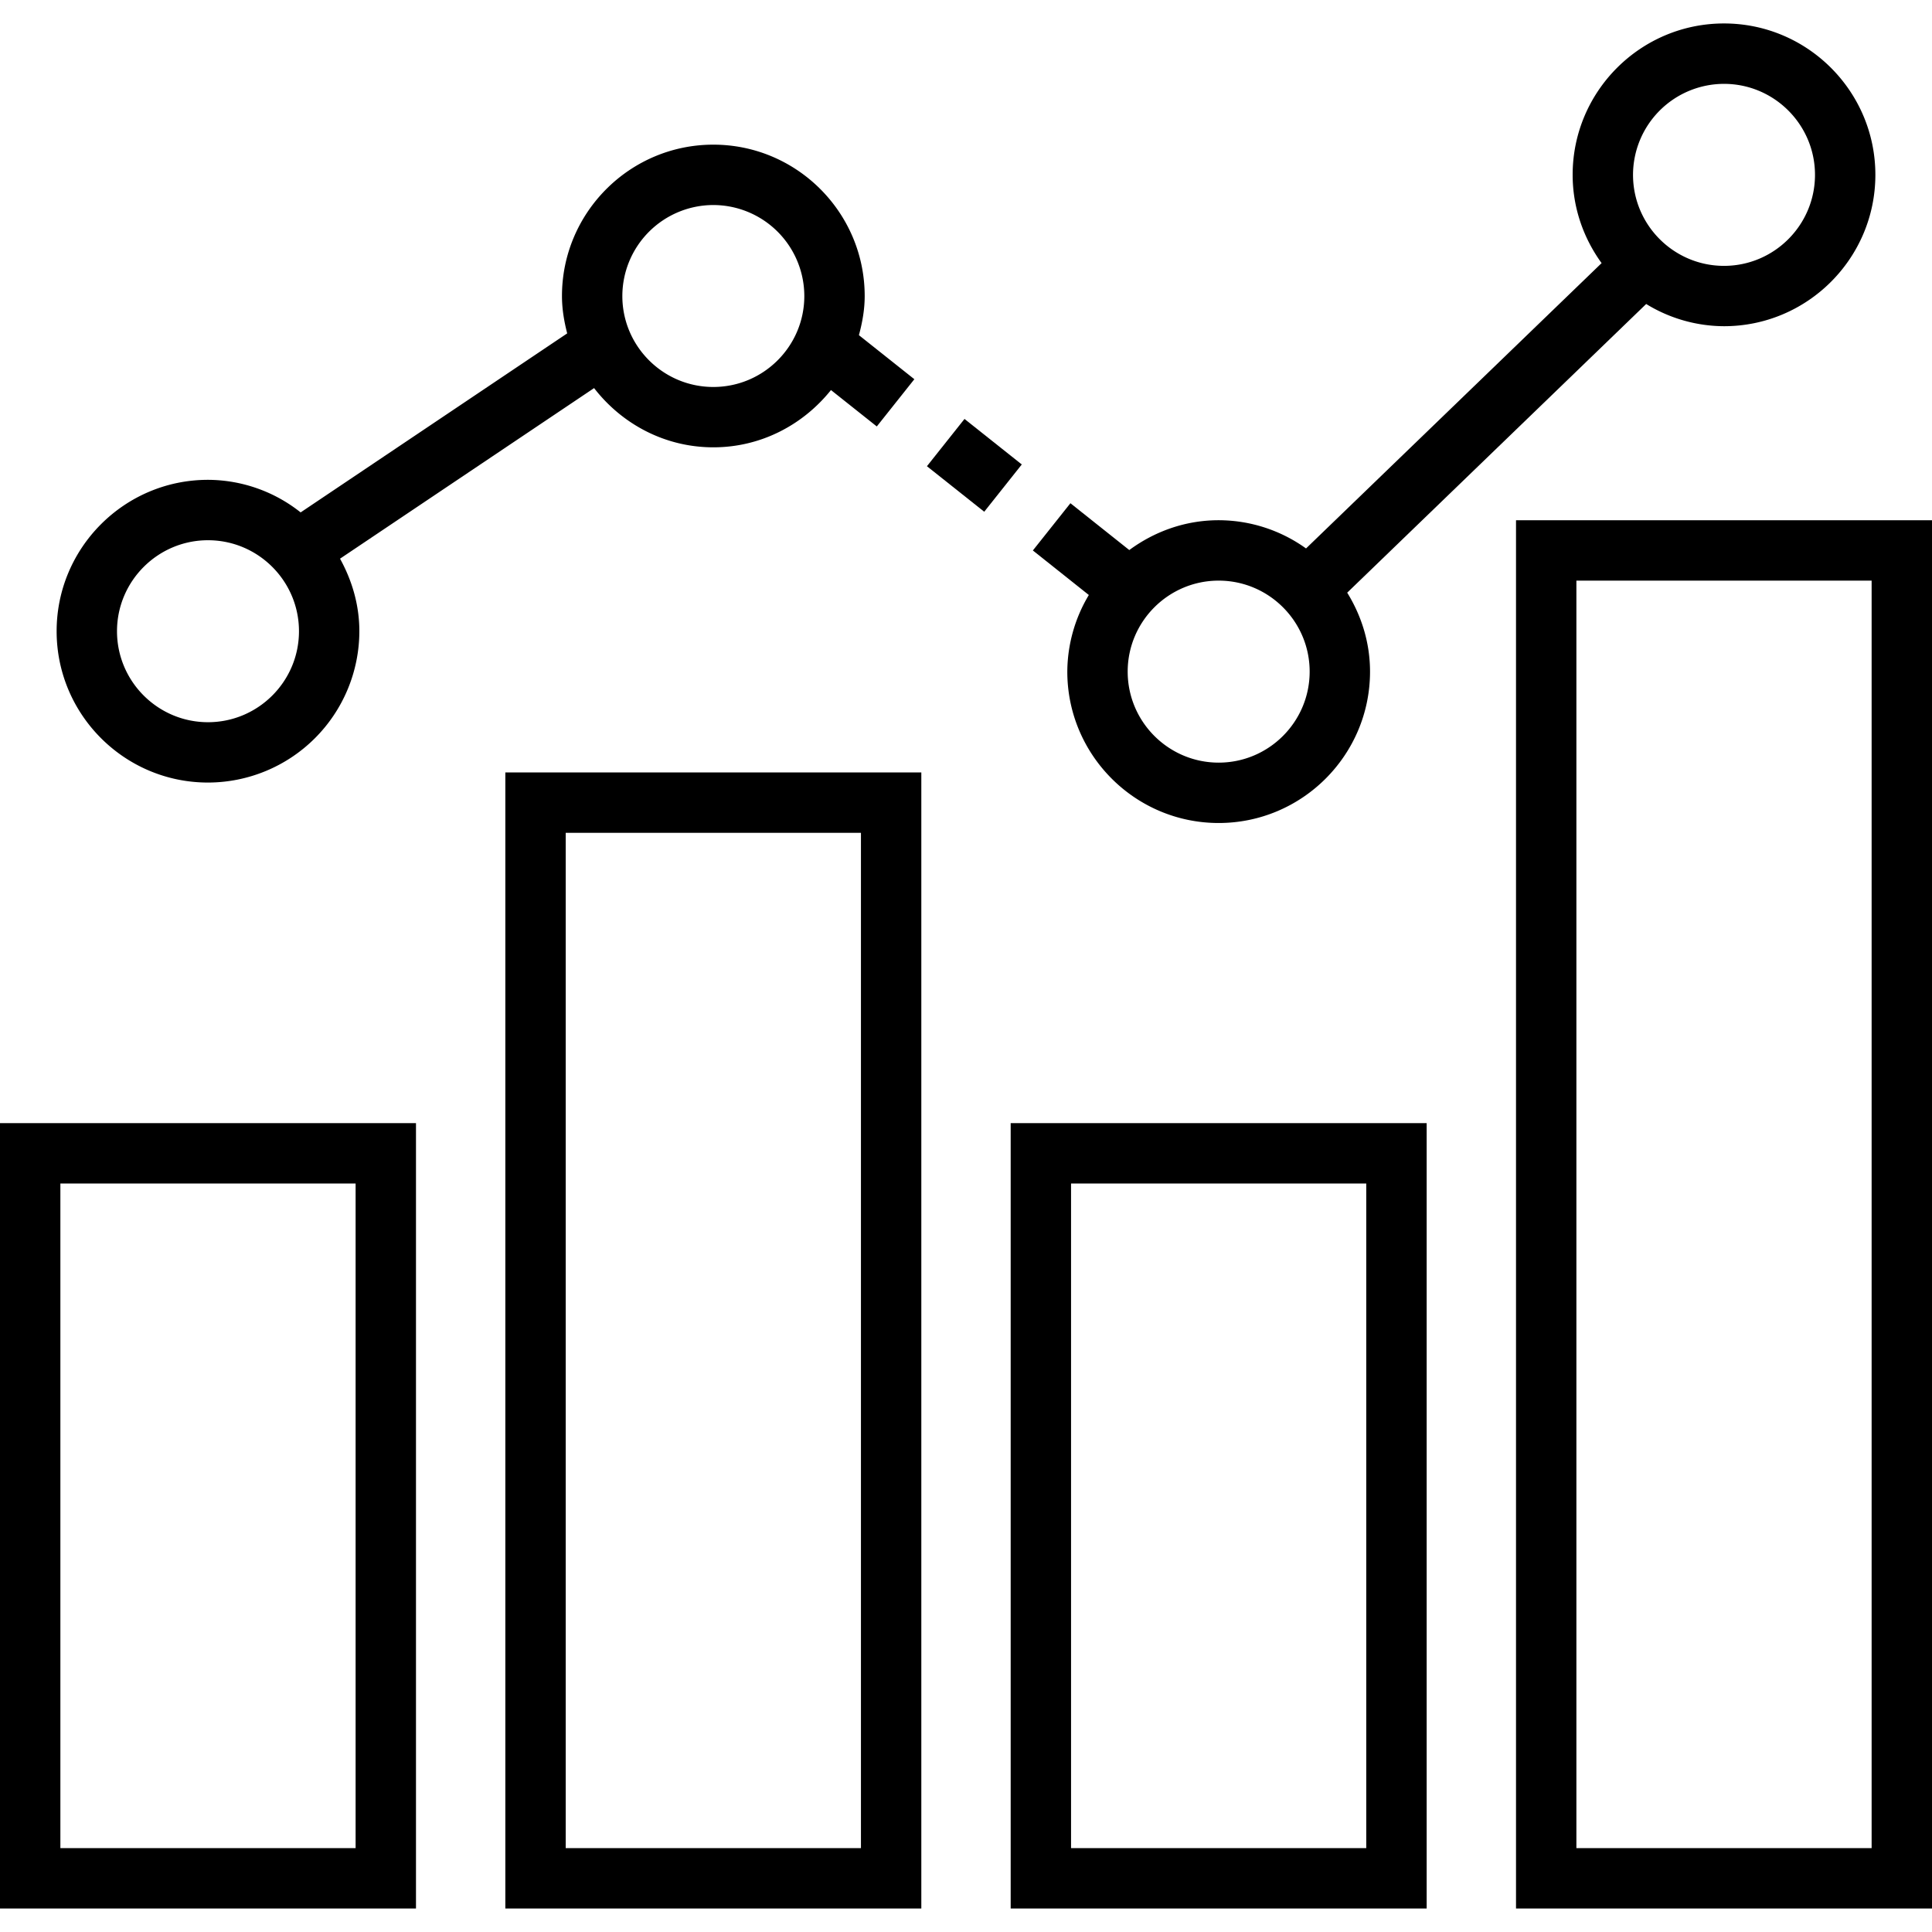
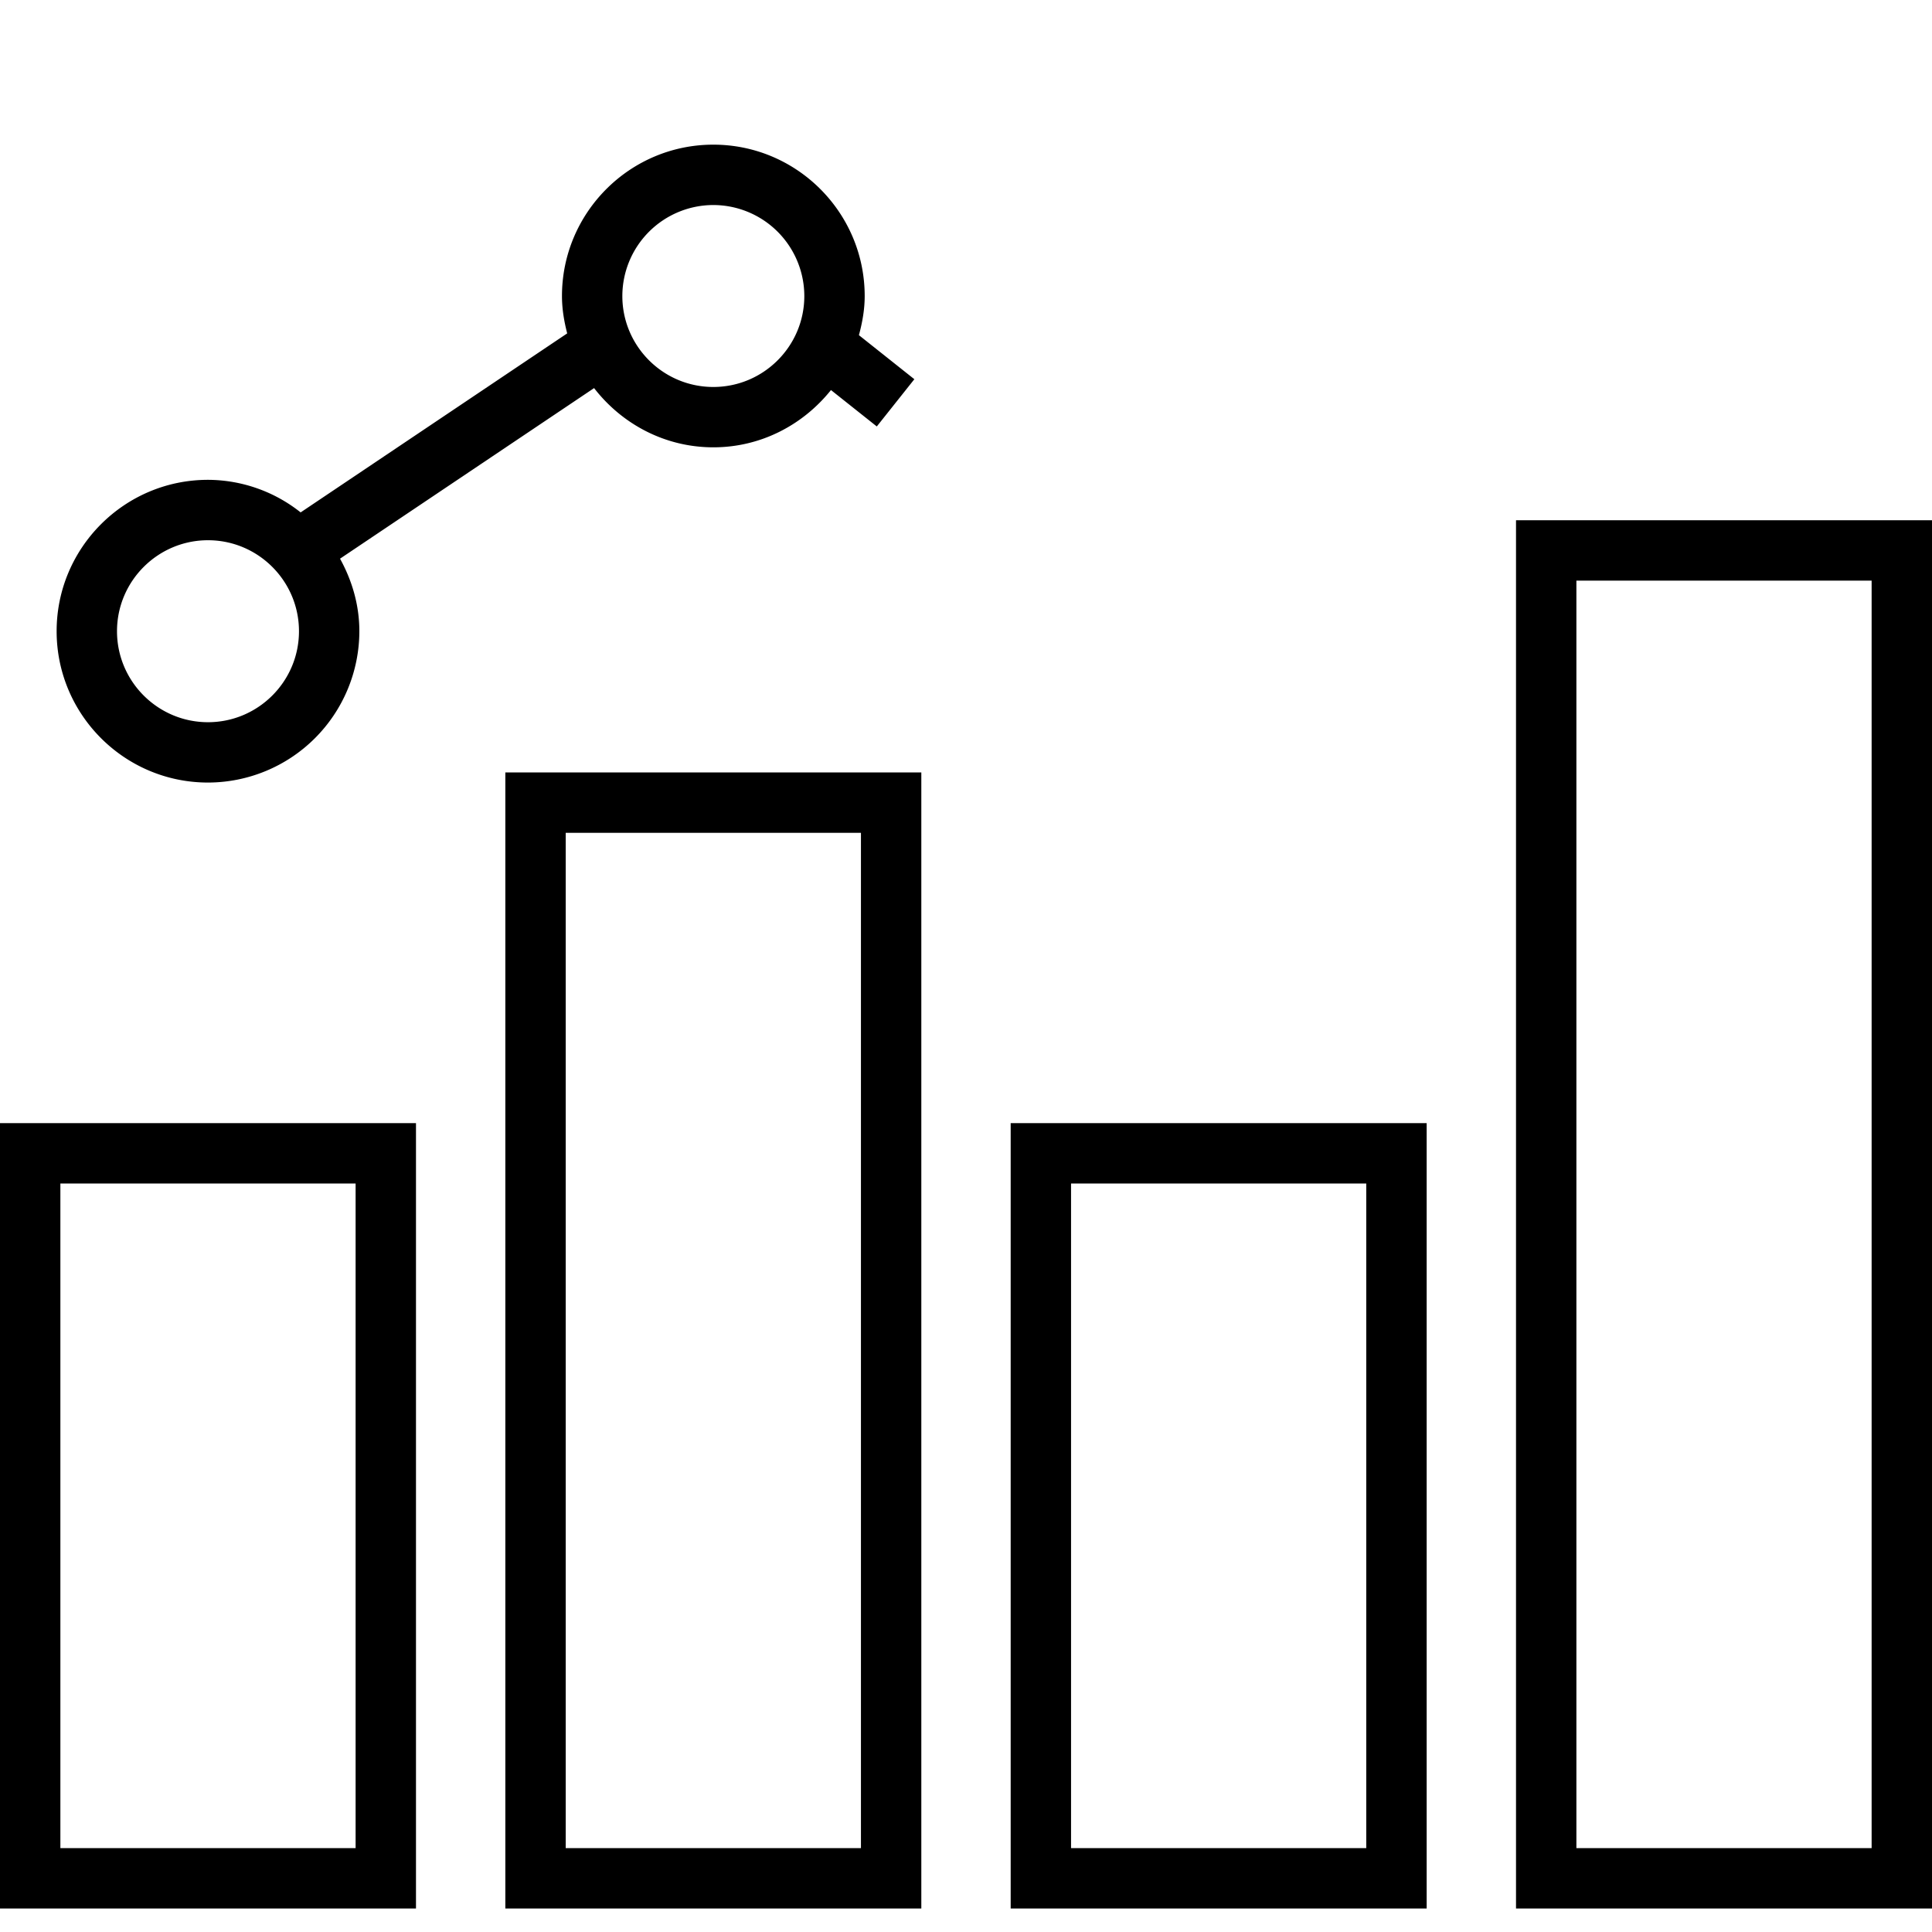
<svg xmlns="http://www.w3.org/2000/svg" width="512" height="512" viewBox="0 0 64 64">
  <path d="M0 63.222h13.78V37.205H0zm2-24.017h9.78v22.017H2zM16.74 63.222h13.78V25.588H16.74zm2-35.634h9.78v33.634h-9.78zM33.48 63.222h13.78V37.205H33.48zm2-24.017h9.779v22.017H35.48zM50.22 17.234v45.987H64V17.234zM62 61.222h-9.78V19.234H62zM6.89 25.923a5.02 5.02 0 0 0 5.014-5.014c0-.875-.245-1.685-.64-2.402l8.416-5.651c.917 1.185 2.339 1.962 3.951 1.962 1.582 0 2.977-.75 3.896-1.897l1.518 1.206 1.244-1.565-1.836-1.459c.112-.417.191-.845.191-1.296 0-2.765-2.249-5.015-5.014-5.015s-5.014 2.25-5.014 5.015c0 .43.071.839.173 1.237l-8.83 5.93a4.96 4.96 0 0 0-3.069-1.079c-2.765 0-5.014 2.249-5.014 5.014s2.249 5.014 5.014 5.014zM23.63 6.792a3.018 3.018 0 0 1 3.014 3.015c0 1.661-1.352 3.012-3.014 3.012s-3.014-1.351-3.014-3.012a3.018 3.018 0 0 1 3.014-3.015zM6.89 17.896c1.662 0 3.014 1.352 3.014 3.014s-1.352 3.014-3.014 3.014-3.014-1.352-3.014-3.014 1.353-3.014 3.014-3.014z" />
-   <path d="M35.356 22.248c0 2.765 2.249 5.015 5.014 5.015s5.014-2.25 5.014-5.015c0-.961-.285-1.852-.756-2.615l9.904-9.563a4.955 4.955 0 0 0 2.578.736c2.765 0 5.014-2.25 5.014-5.015S59.875.777 57.11.777s-5.014 2.249-5.014 5.014c0 1.094.362 2.1.959 2.925l-9.791 9.452a4.974 4.974 0 0 0-2.895-.935c-1.11 0-2.128.375-2.96.988l-1.95-1.551-1.244 1.565 1.854 1.475a4.98 4.98 0 0 0-.713 2.538zM57.11 2.778c1.662 0 3.014 1.352 3.014 3.014s-1.352 3.015-3.014 3.015-3.014-1.353-3.014-3.015a3.018 3.018 0 0 1 3.014-3.014zM40.37 19.234c1.662 0 3.014 1.352 3.014 3.014s-1.352 3.015-3.014 3.015-3.014-1.353-3.014-3.015 1.352-3.014 3.014-3.014zM30.706 15.444l1.244-1.566 1.898 1.508-1.244 1.566z" />
</svg>